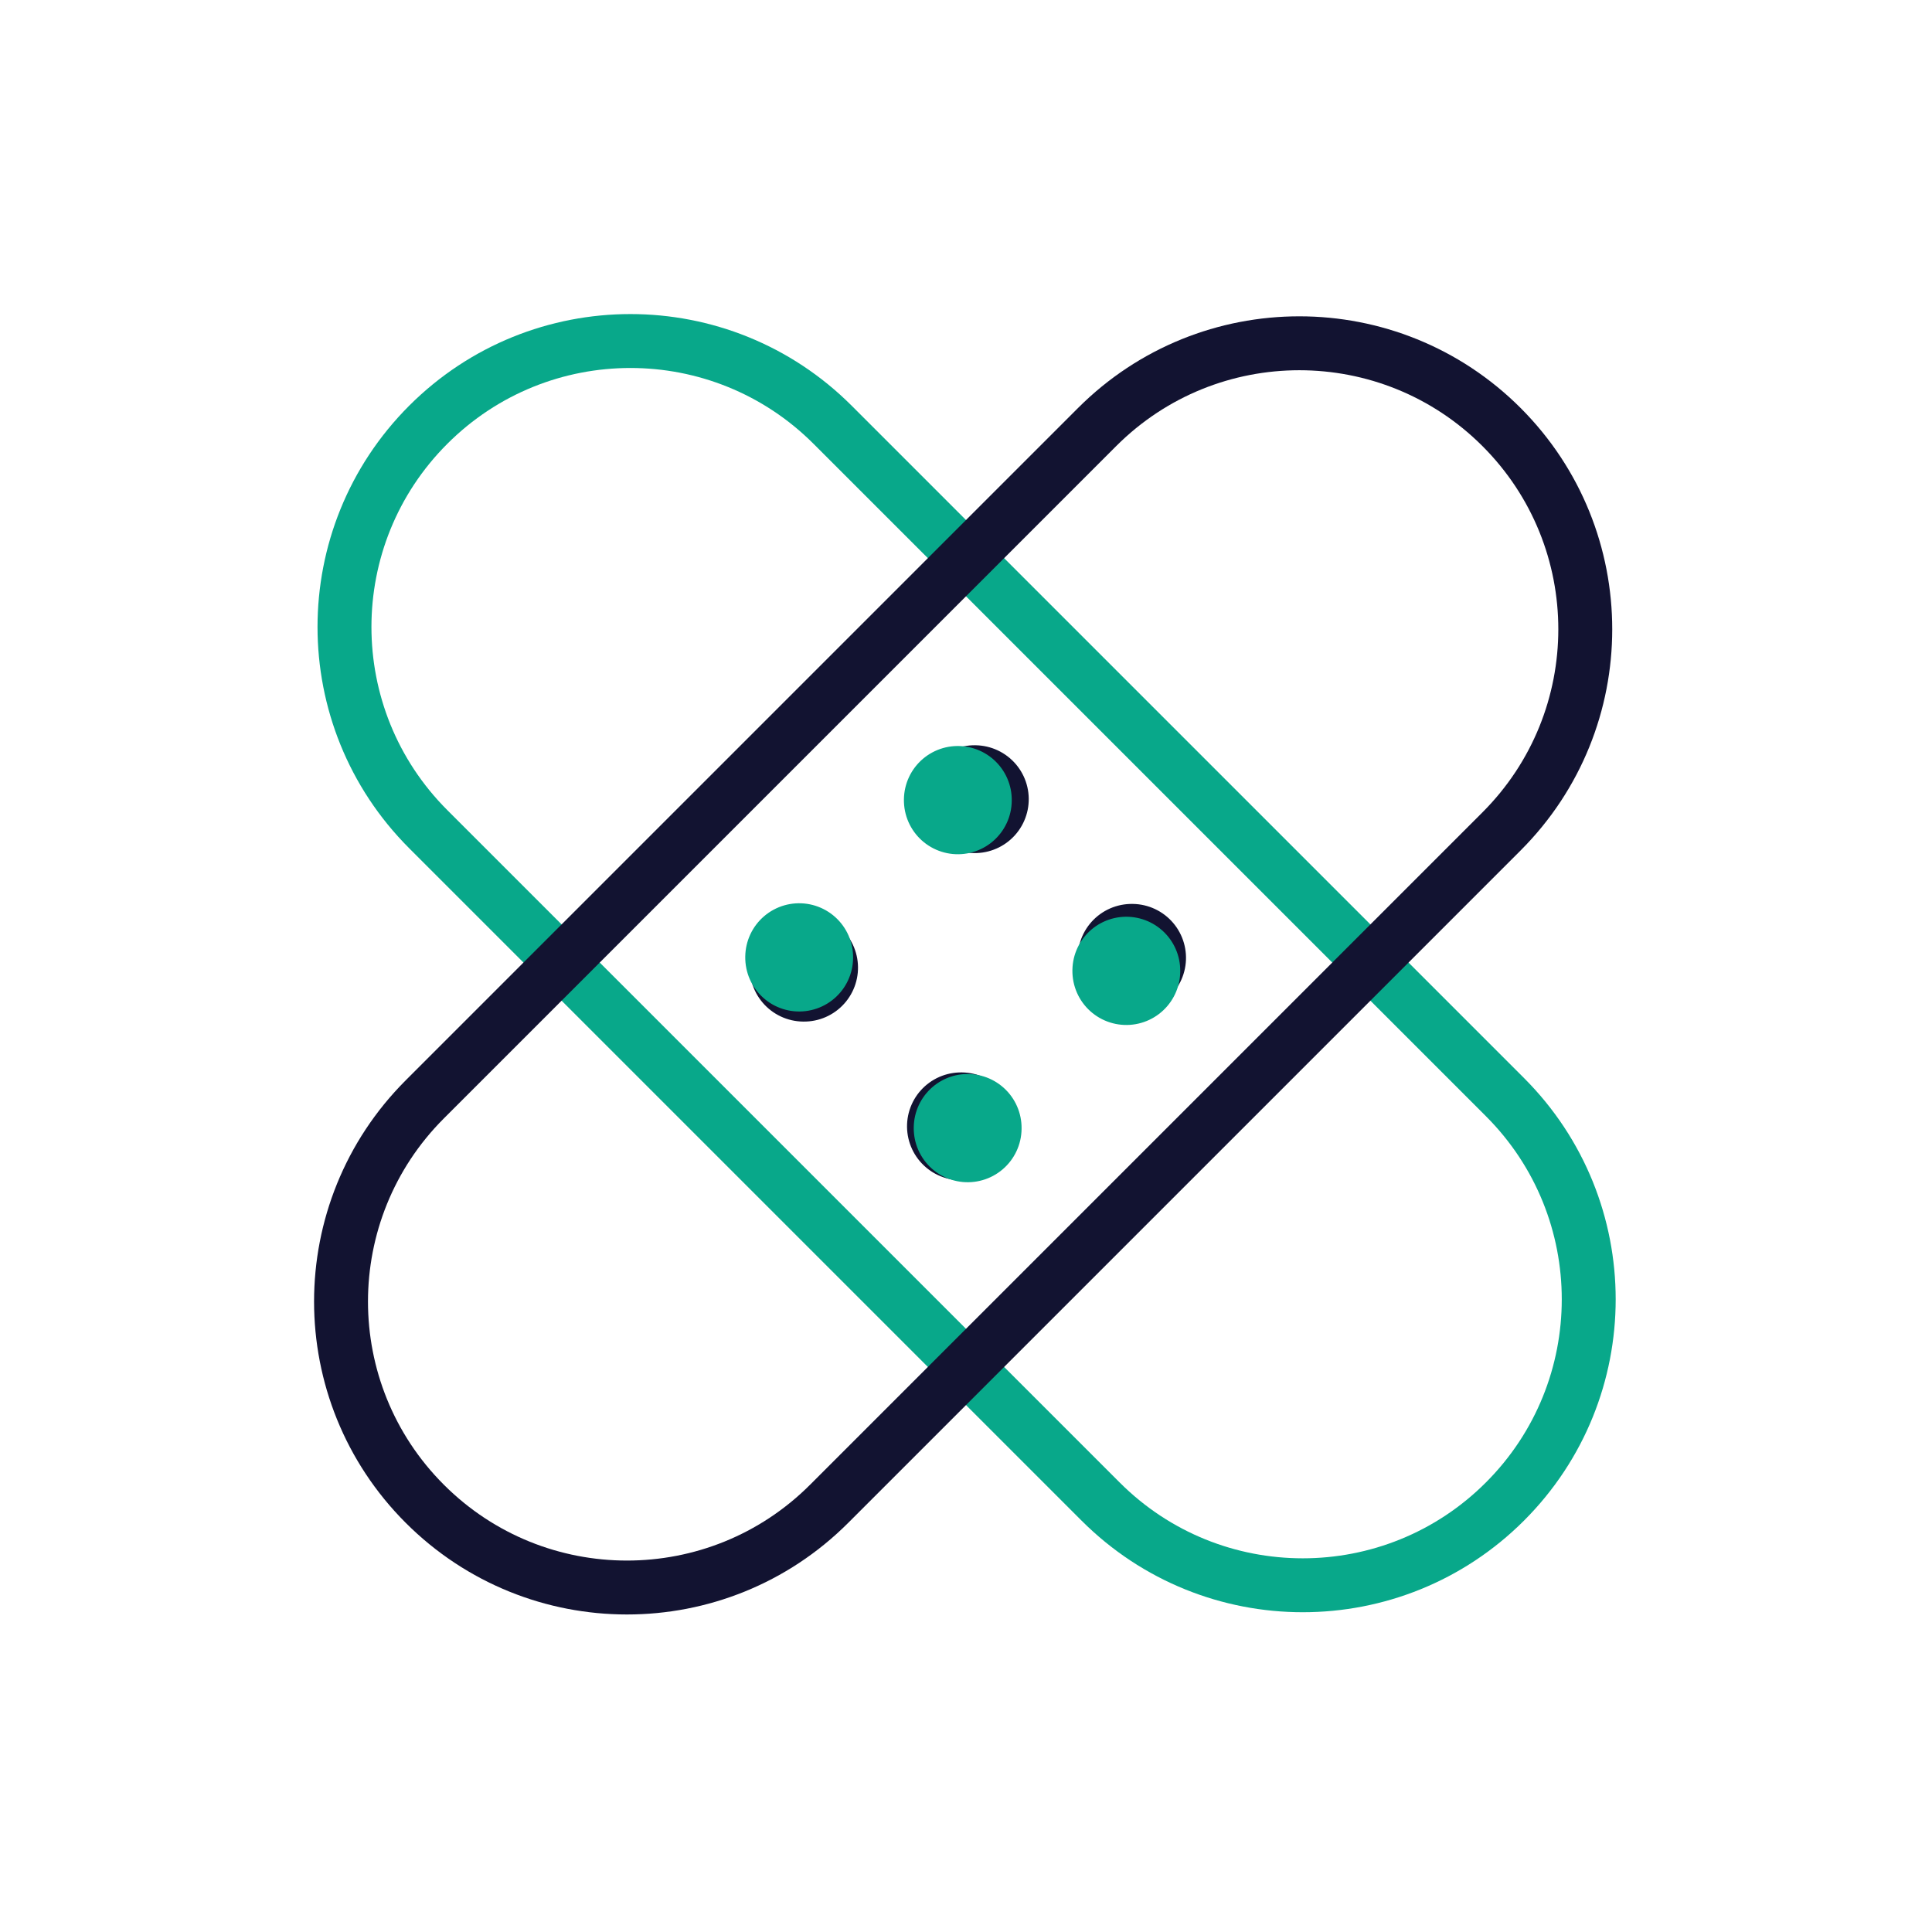
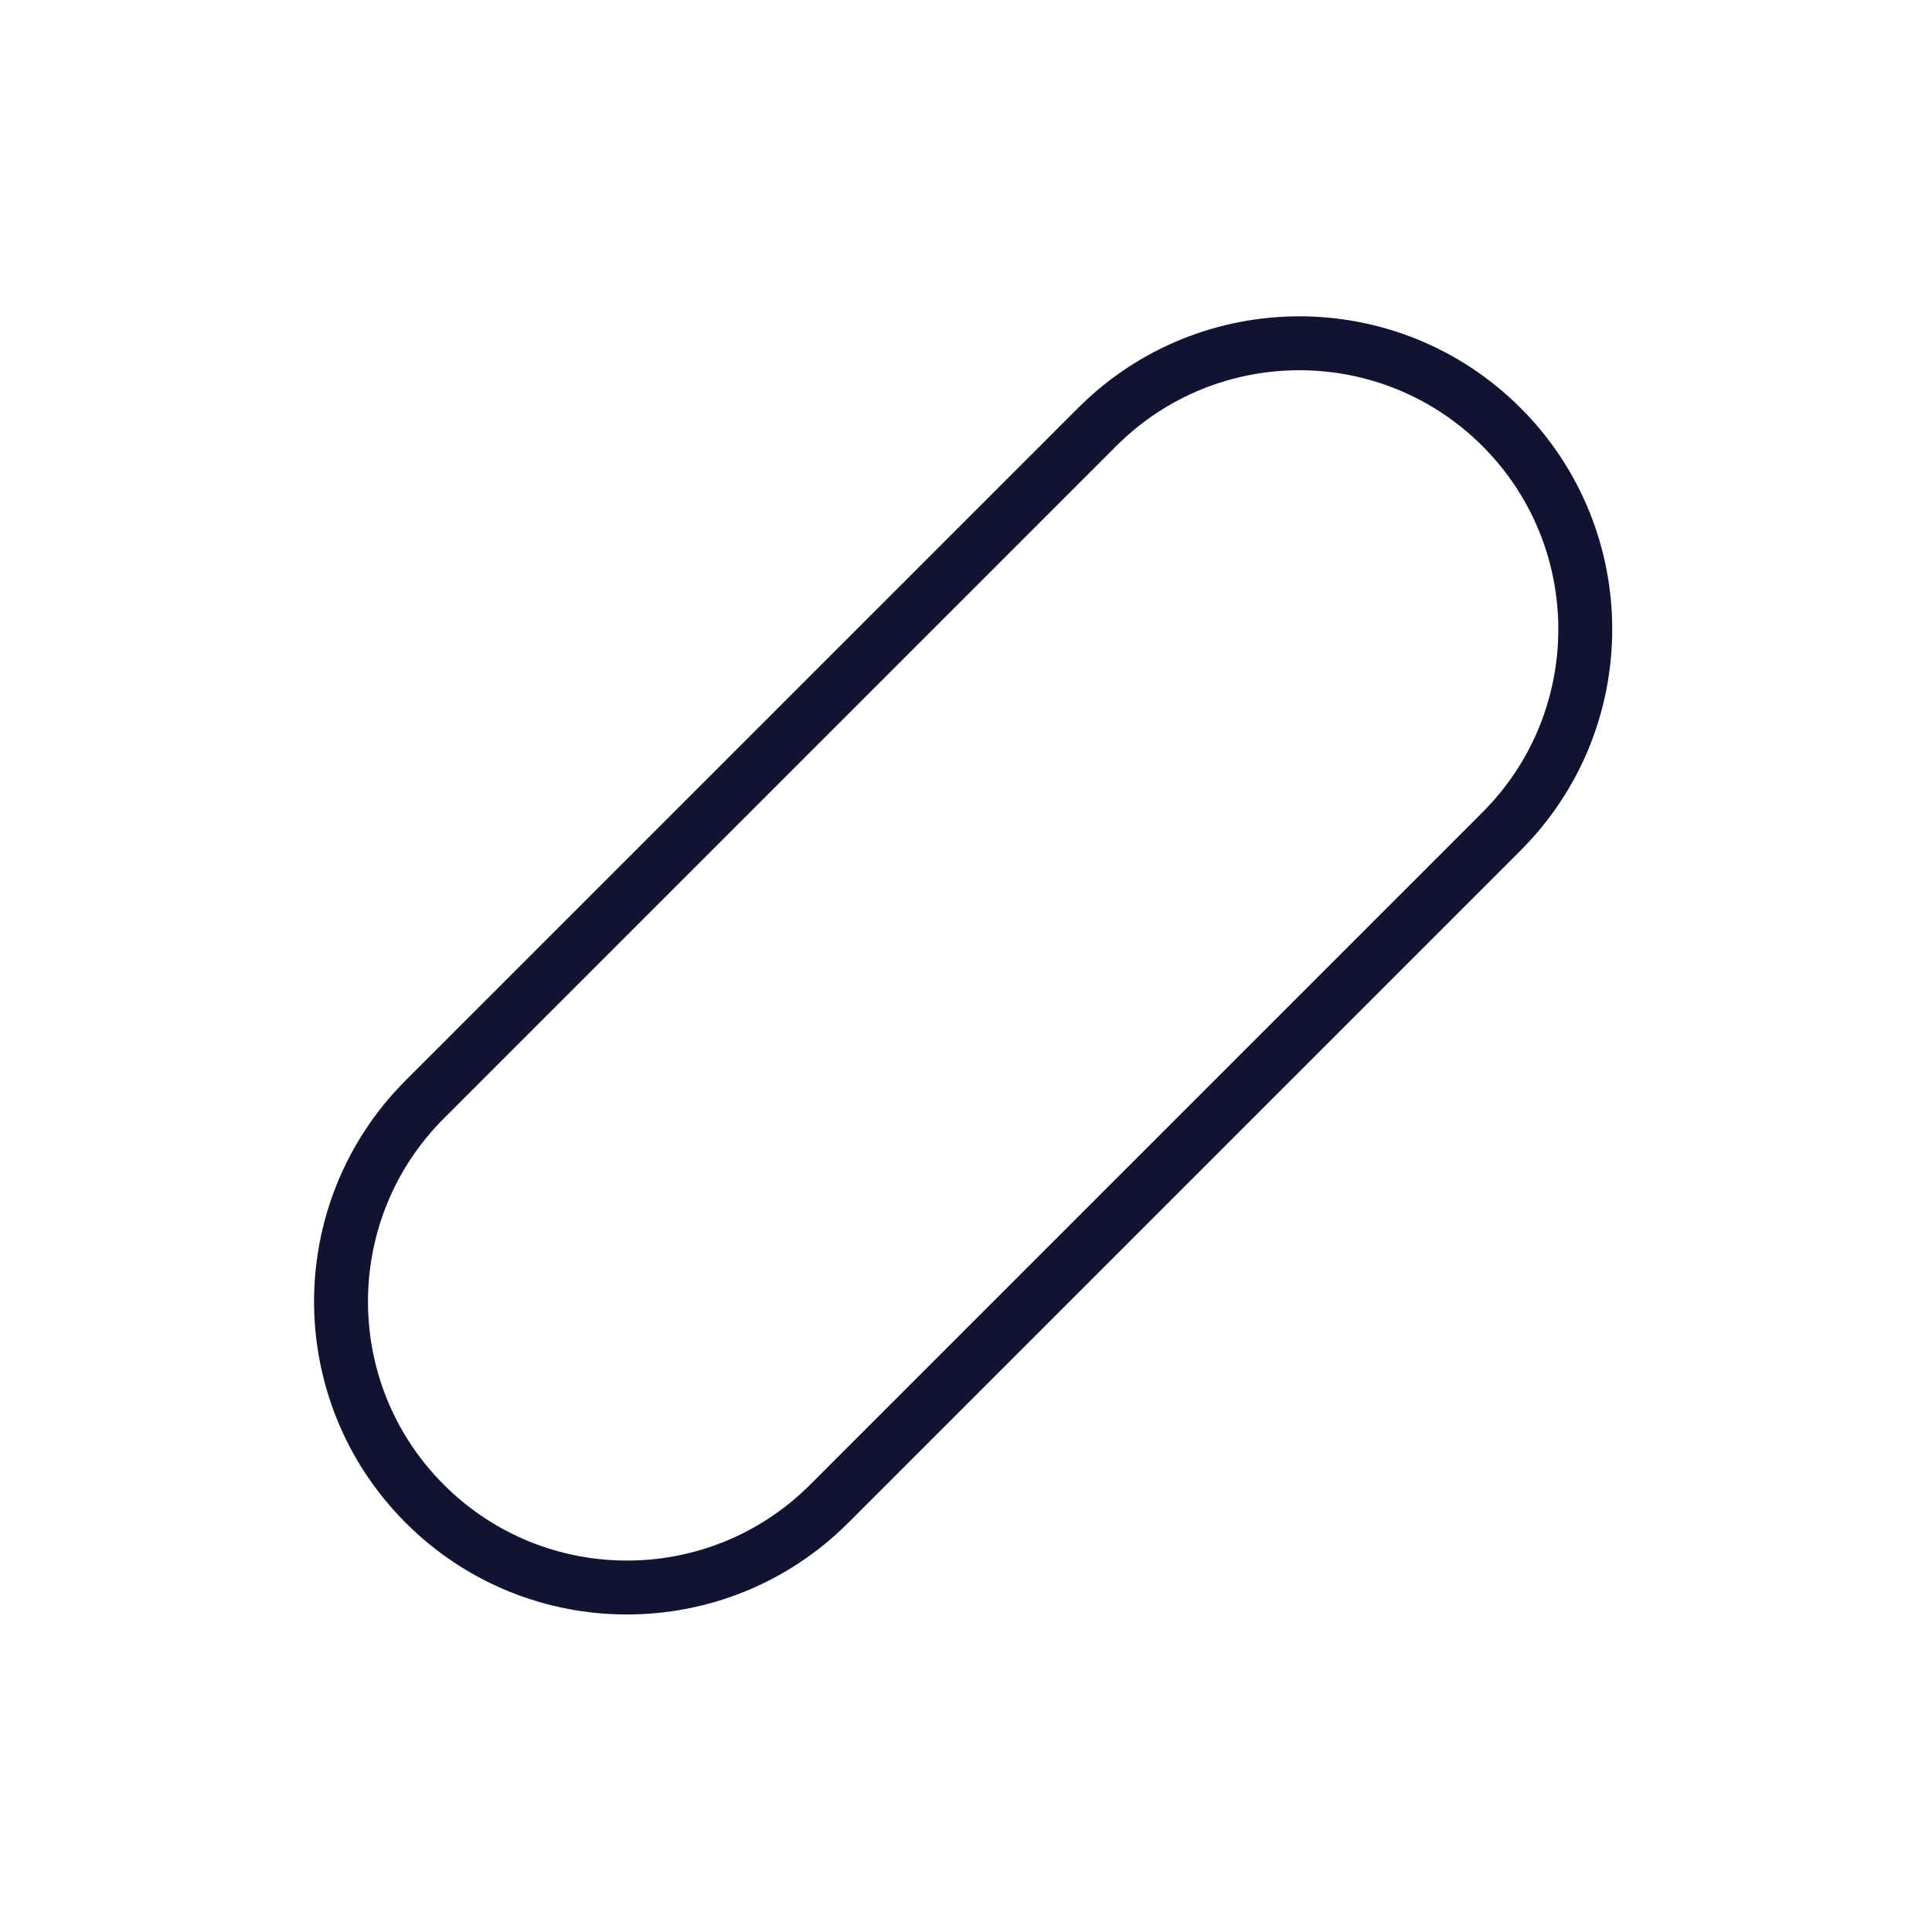
<svg xmlns="http://www.w3.org/2000/svg" width="430" height="430" viewbox="0 0 430 430">
  <g clip-path="url(#u)" id="gid1">
    <g clip-path="url(#x)" style="display:block" id="gid2">
      <g mask="url(#D)" style="display:block" id="gid3">
        <g fill="none" clip-path="url(#E)" transform="rotate(45 215 215)" id="gid4">
          <g stroke-linecap="round" stroke-linejoin="round" mask="url(#F)" style="display:block" id="gid5">
-             <path stroke="#121331" stroke-width="24" d="M190.134 187.356c-.019.019-.038.036-.063.063m49.782.158c-.019.019-.038.036-.063.063m-50.009 53.103c-.019.019-.038.036-.063.063m49.781.158c-.019.019-.038.036-.063.063" class="primary" id="pid1" />
-             <path stroke="#08A88A" stroke-width="12" d="M45.189 214.456s0 0 0 0c0-35.149 28.494-63.642 63.643-63.642H320.46c35.149 0 63.642 28.493 63.642 63.642v.001c0 35.149-28.493 63.642-63.642 63.642H108.832c-35.149 0-63.643-28.494-63.643-63.643z" class="secondary" id="pid2" />
-           </g>
+             </g>
        </g>
      </g>
      <g fill="none" clip-path="url(#G)" style="display:block" transform="rotate(-45 215 215)" id="gid6">
        <g stroke-linecap="round" stroke-linejoin="round" mask="url(#H)" style="display:block" id="gid7">
-           <path stroke="#08A88A" stroke-width="24" d="M190.134 187.356c-.019.019-.038.036-.063.063m49.782.158c-.019.019-.038.036-.063.063m-50.009 53.103c-.019.019-.038.036-.063.063m49.781.158c-.019.019-.038.036-.063.063" class="secondary" id="pid3" />
          <path stroke="#121331" stroke-width="12" d="M45.189 214.456s0 0 0 0c0-35.149 28.494-63.642 63.643-63.642H320.46c35.149 0 63.642 28.493 63.642 63.642v.001c0 35.149-28.493 63.642-63.642 63.642H108.832c-35.149 0-63.643-28.494-63.643-63.643z" class="primary" id="pid4" />
        </g>
      </g>
    </g>
  </g>
</svg>